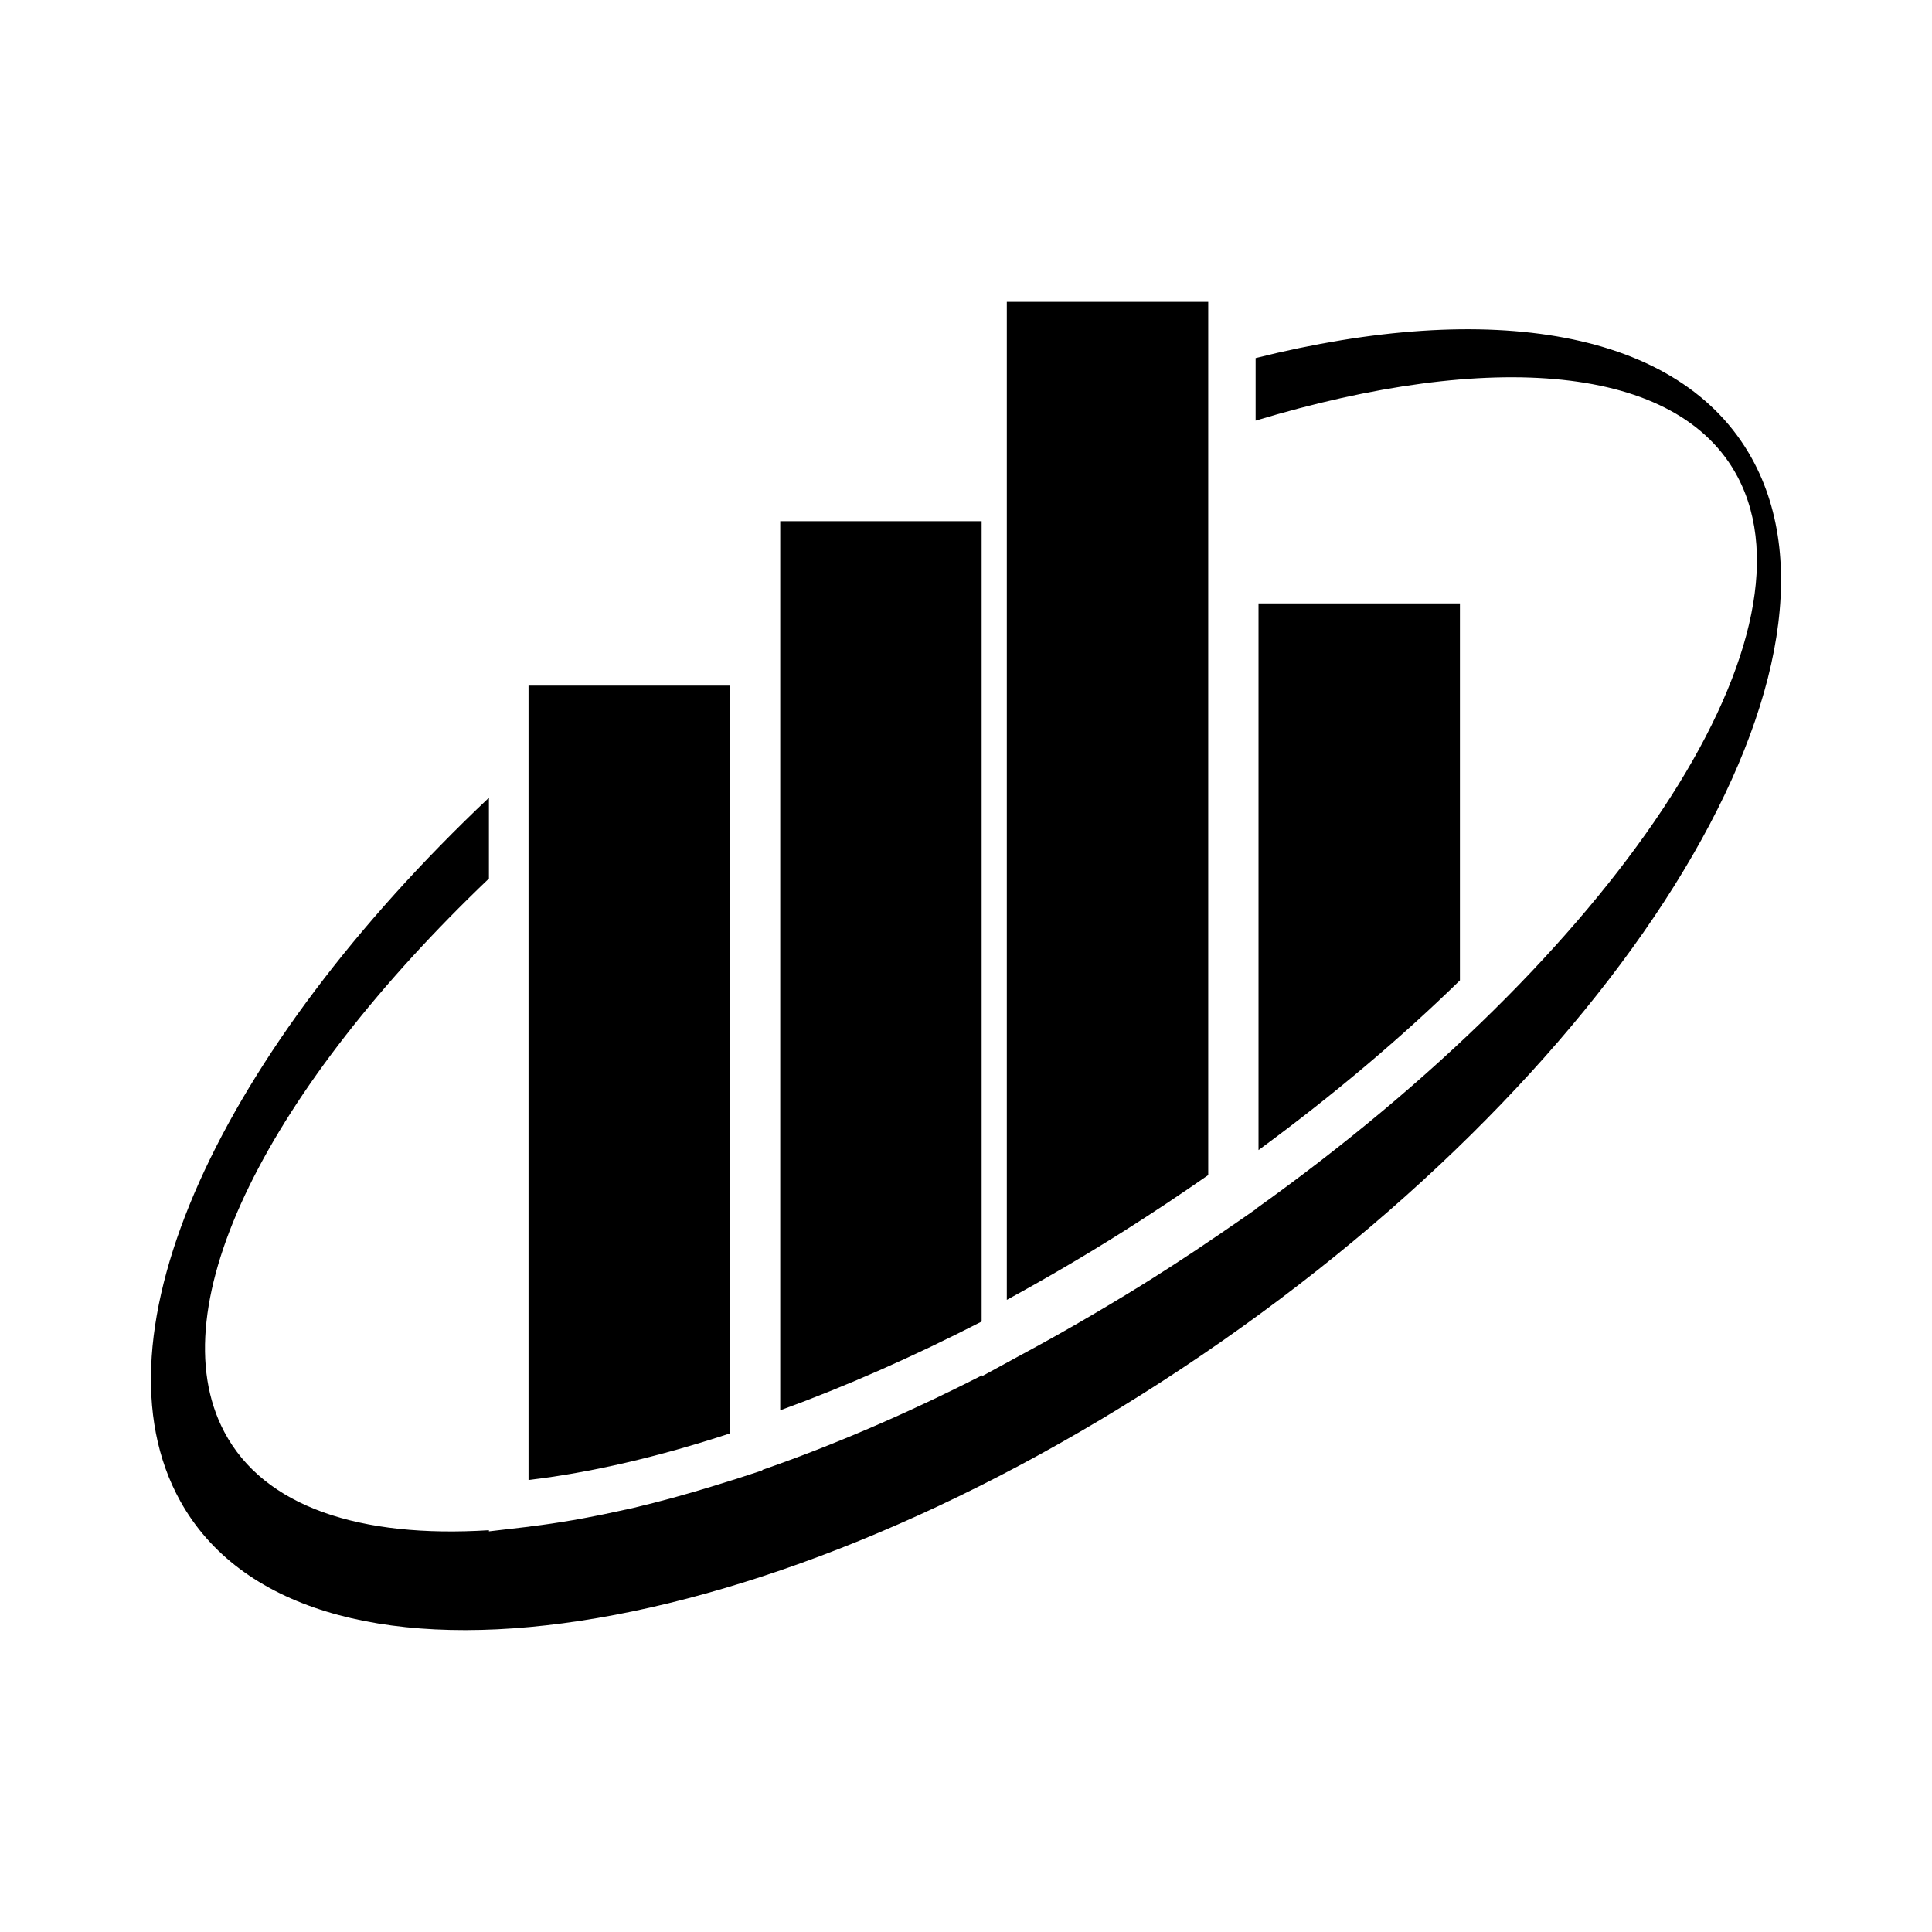
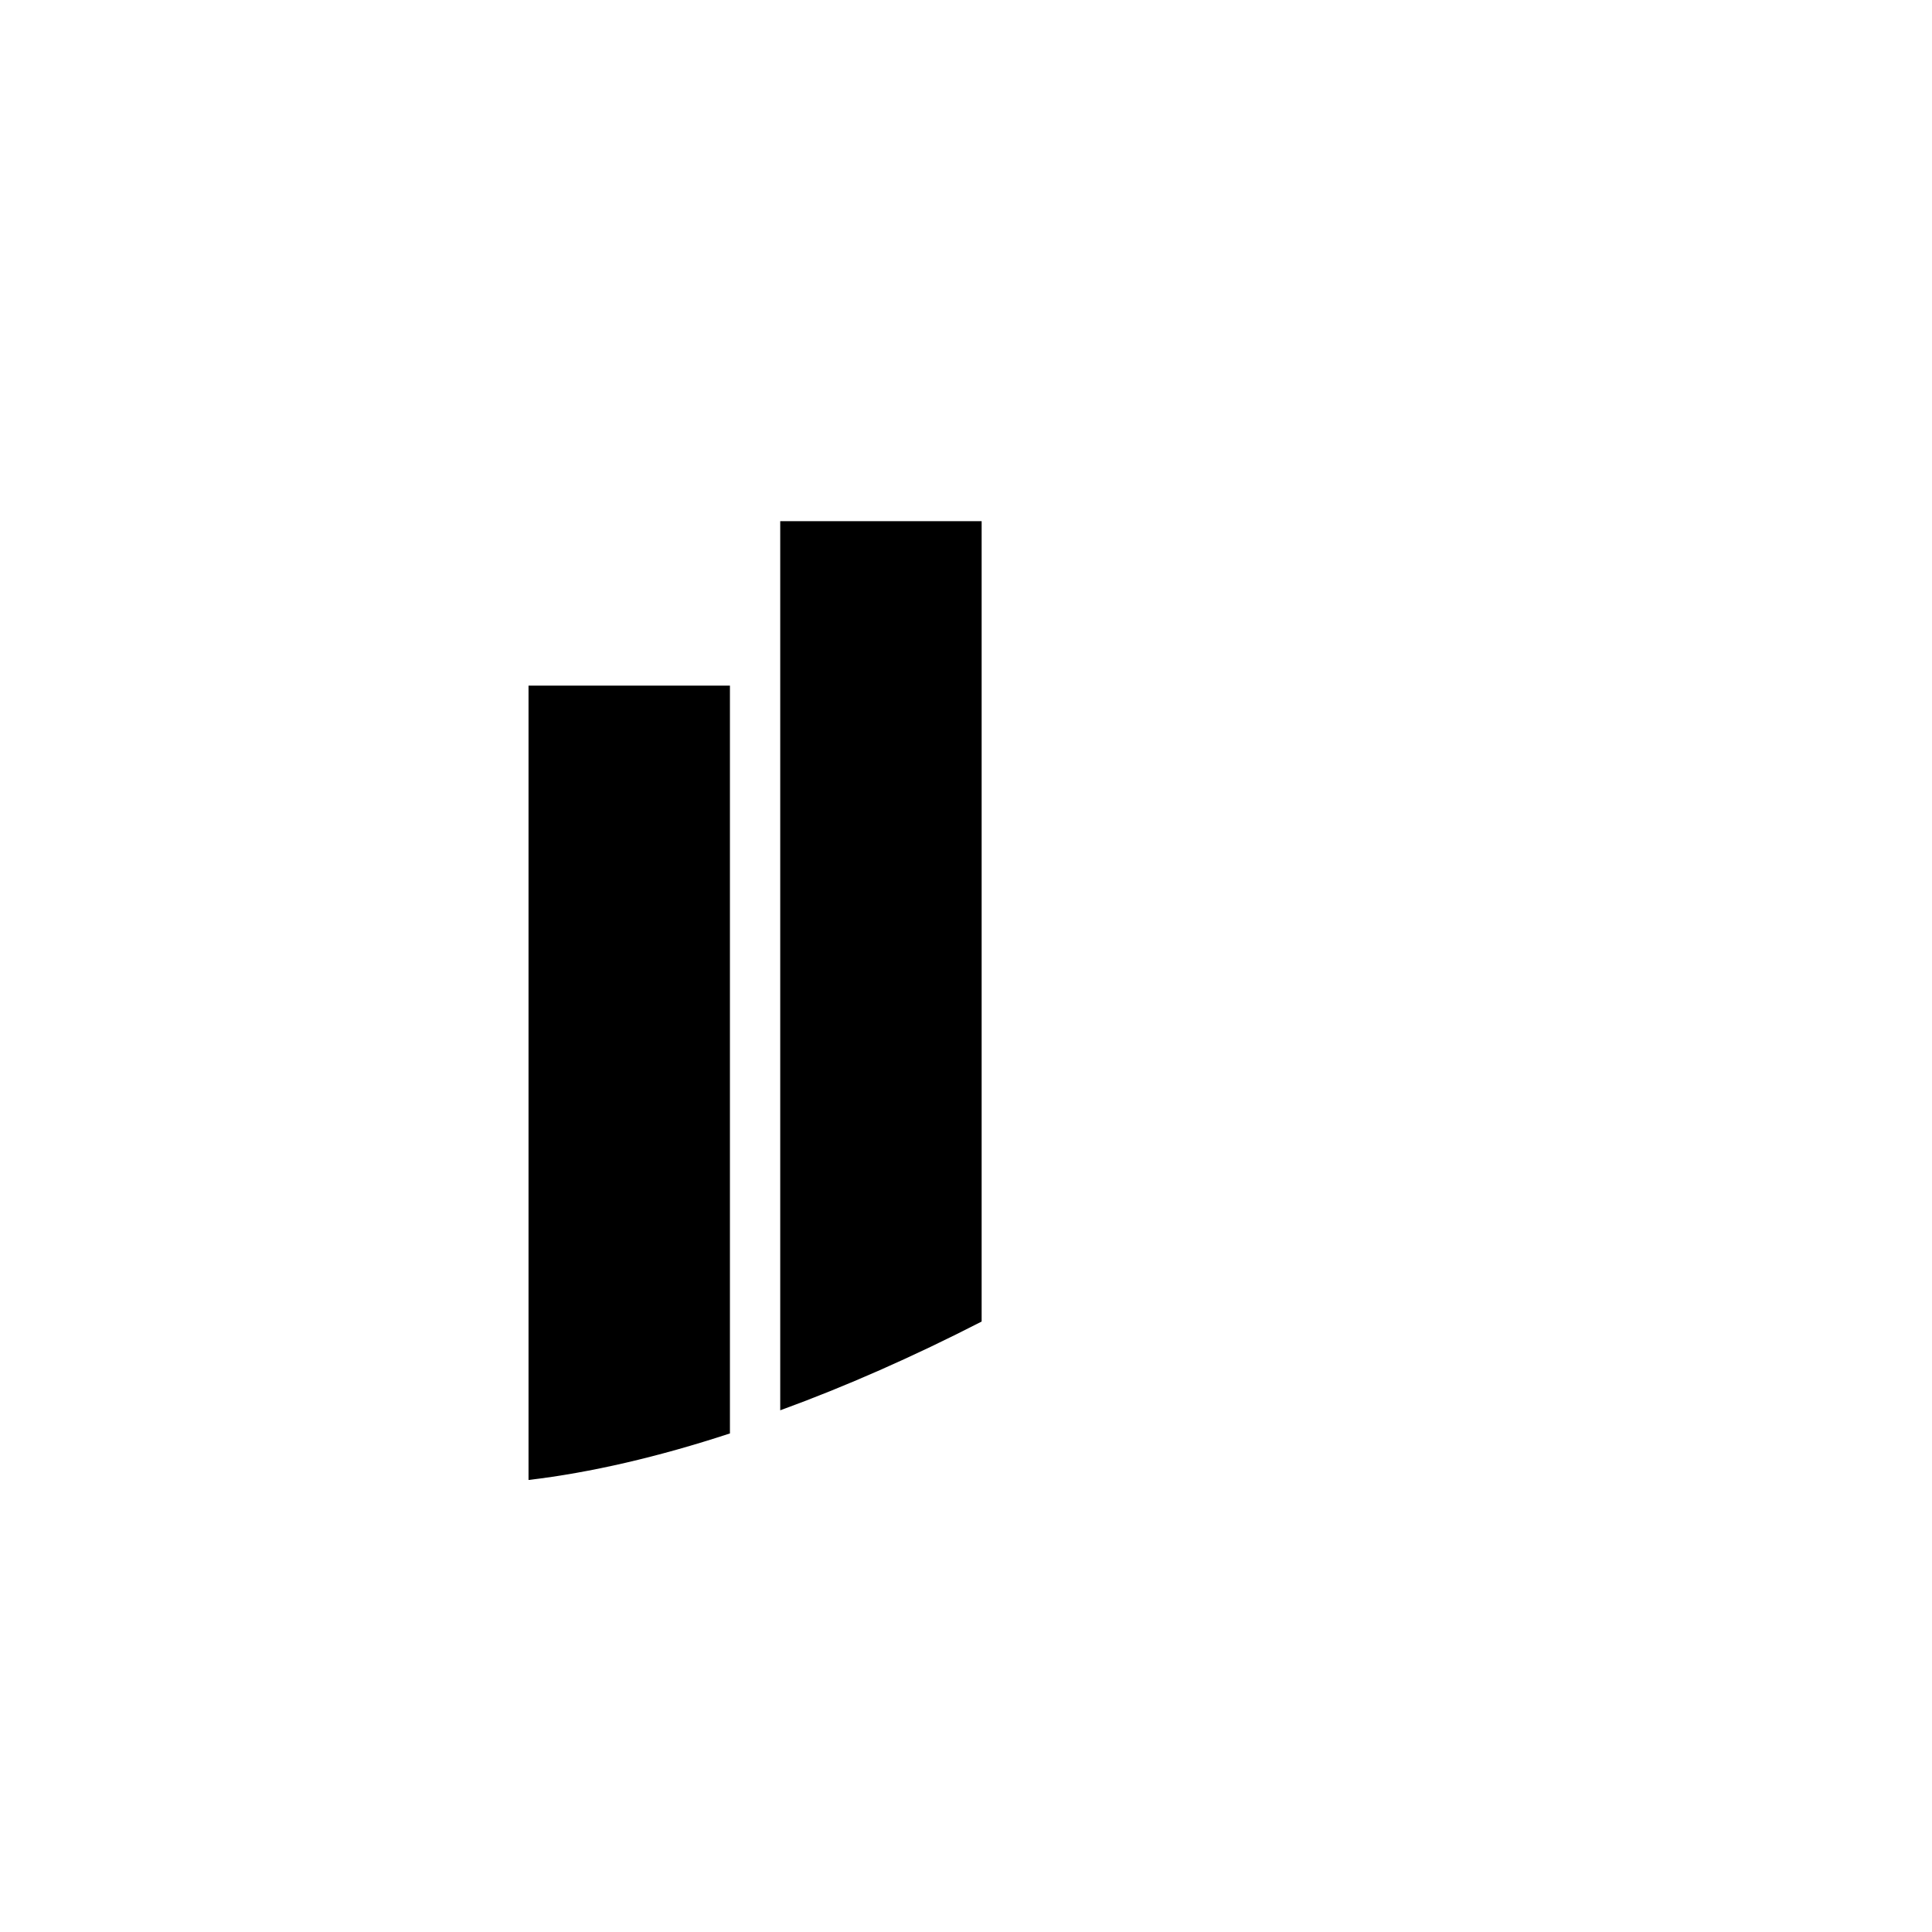
<svg xmlns="http://www.w3.org/2000/svg" width="32" height="32" viewBox="0 0 32 32" fill="none">
-   <path d="M20.845 9.994V19.049C22.107 18.122 23.221 17.175 24.181 16.238V9.994H20.845Z" fill="#007BFF" style="fill:#007BFF;fill:color(display-p3 0 0.482 1);fill-opacity:1;" />
-   <path d="M16.676 5V21.53C17.316 21.18 17.958 20.806 18.596 20.403C19.086 20.094 19.556 19.78 20.012 19.463V5H16.676Z" fill="#007BFF" style="fill:#007BFF;fill:color(display-p3 0 0.482 1);fill-opacity:1;" />
  <path d="M9.157 11.356H8.754V24.513C9.78 24.392 10.905 24.131 12.09 23.742V11.356H9.157Z" fill="#007BFF" style="fill:#007BFF;fill:color(display-p3 0 0.482 1);fill-opacity:1;" />
  <path d="M12.923 8.632V23.359C14.005 22.965 15.127 22.47 16.259 21.889V8.632H12.923Z" fill="#007BFF" style="fill:#007BFF;fill:color(display-p3 0 0.482 1);fill-opacity:1;" />
-   <path d="M29.014 7.589C27.829 5.455 24.679 4.958 20.797 5.931V6.967C24.69 5.792 27.793 6.029 28.781 7.899C30.213 10.611 26.703 15.814 20.797 20.025V20.03L20.521 20.222C20.489 20.245 20.456 20.266 20.423 20.289C20.272 20.394 20.118 20.498 19.963 20.602C19.9 20.644 19.837 20.688 19.773 20.73C19.546 20.88 19.317 21.03 19.083 21.177C18.772 21.373 18.461 21.561 18.15 21.744C18.138 21.752 18.125 21.759 18.113 21.766C17.694 22.013 17.276 22.247 16.86 22.47L16.268 22.793V22.779C15.018 23.416 13.794 23.941 12.627 24.346V24.354L12.202 24.493C12.156 24.508 12.111 24.52 12.066 24.535C11.86 24.601 11.656 24.662 11.454 24.721C11.351 24.751 11.248 24.78 11.146 24.808C10.928 24.867 10.712 24.923 10.501 24.973C10.419 24.992 10.339 25.009 10.259 25.026C10.07 25.068 9.884 25.106 9.701 25.14C9.631 25.153 9.561 25.167 9.492 25.178C9.254 25.219 9.022 25.254 8.795 25.281C8.783 25.283 8.77 25.285 8.758 25.287L8.098 25.364V25.345C5.963 25.479 4.371 24.96 3.715 23.717C2.605 21.617 4.462 18.023 8.098 14.552V13.213C3.662 17.406 1.45 22.099 2.986 24.863C4.961 28.419 12.389 27.435 19.577 22.665C26.764 17.895 30.989 11.145 29.014 7.589Z" fill="#007BFF" style="fill:#007BFF;fill:color(display-p3 0 0.482 1);fill-opacity:1;" />
</svg>